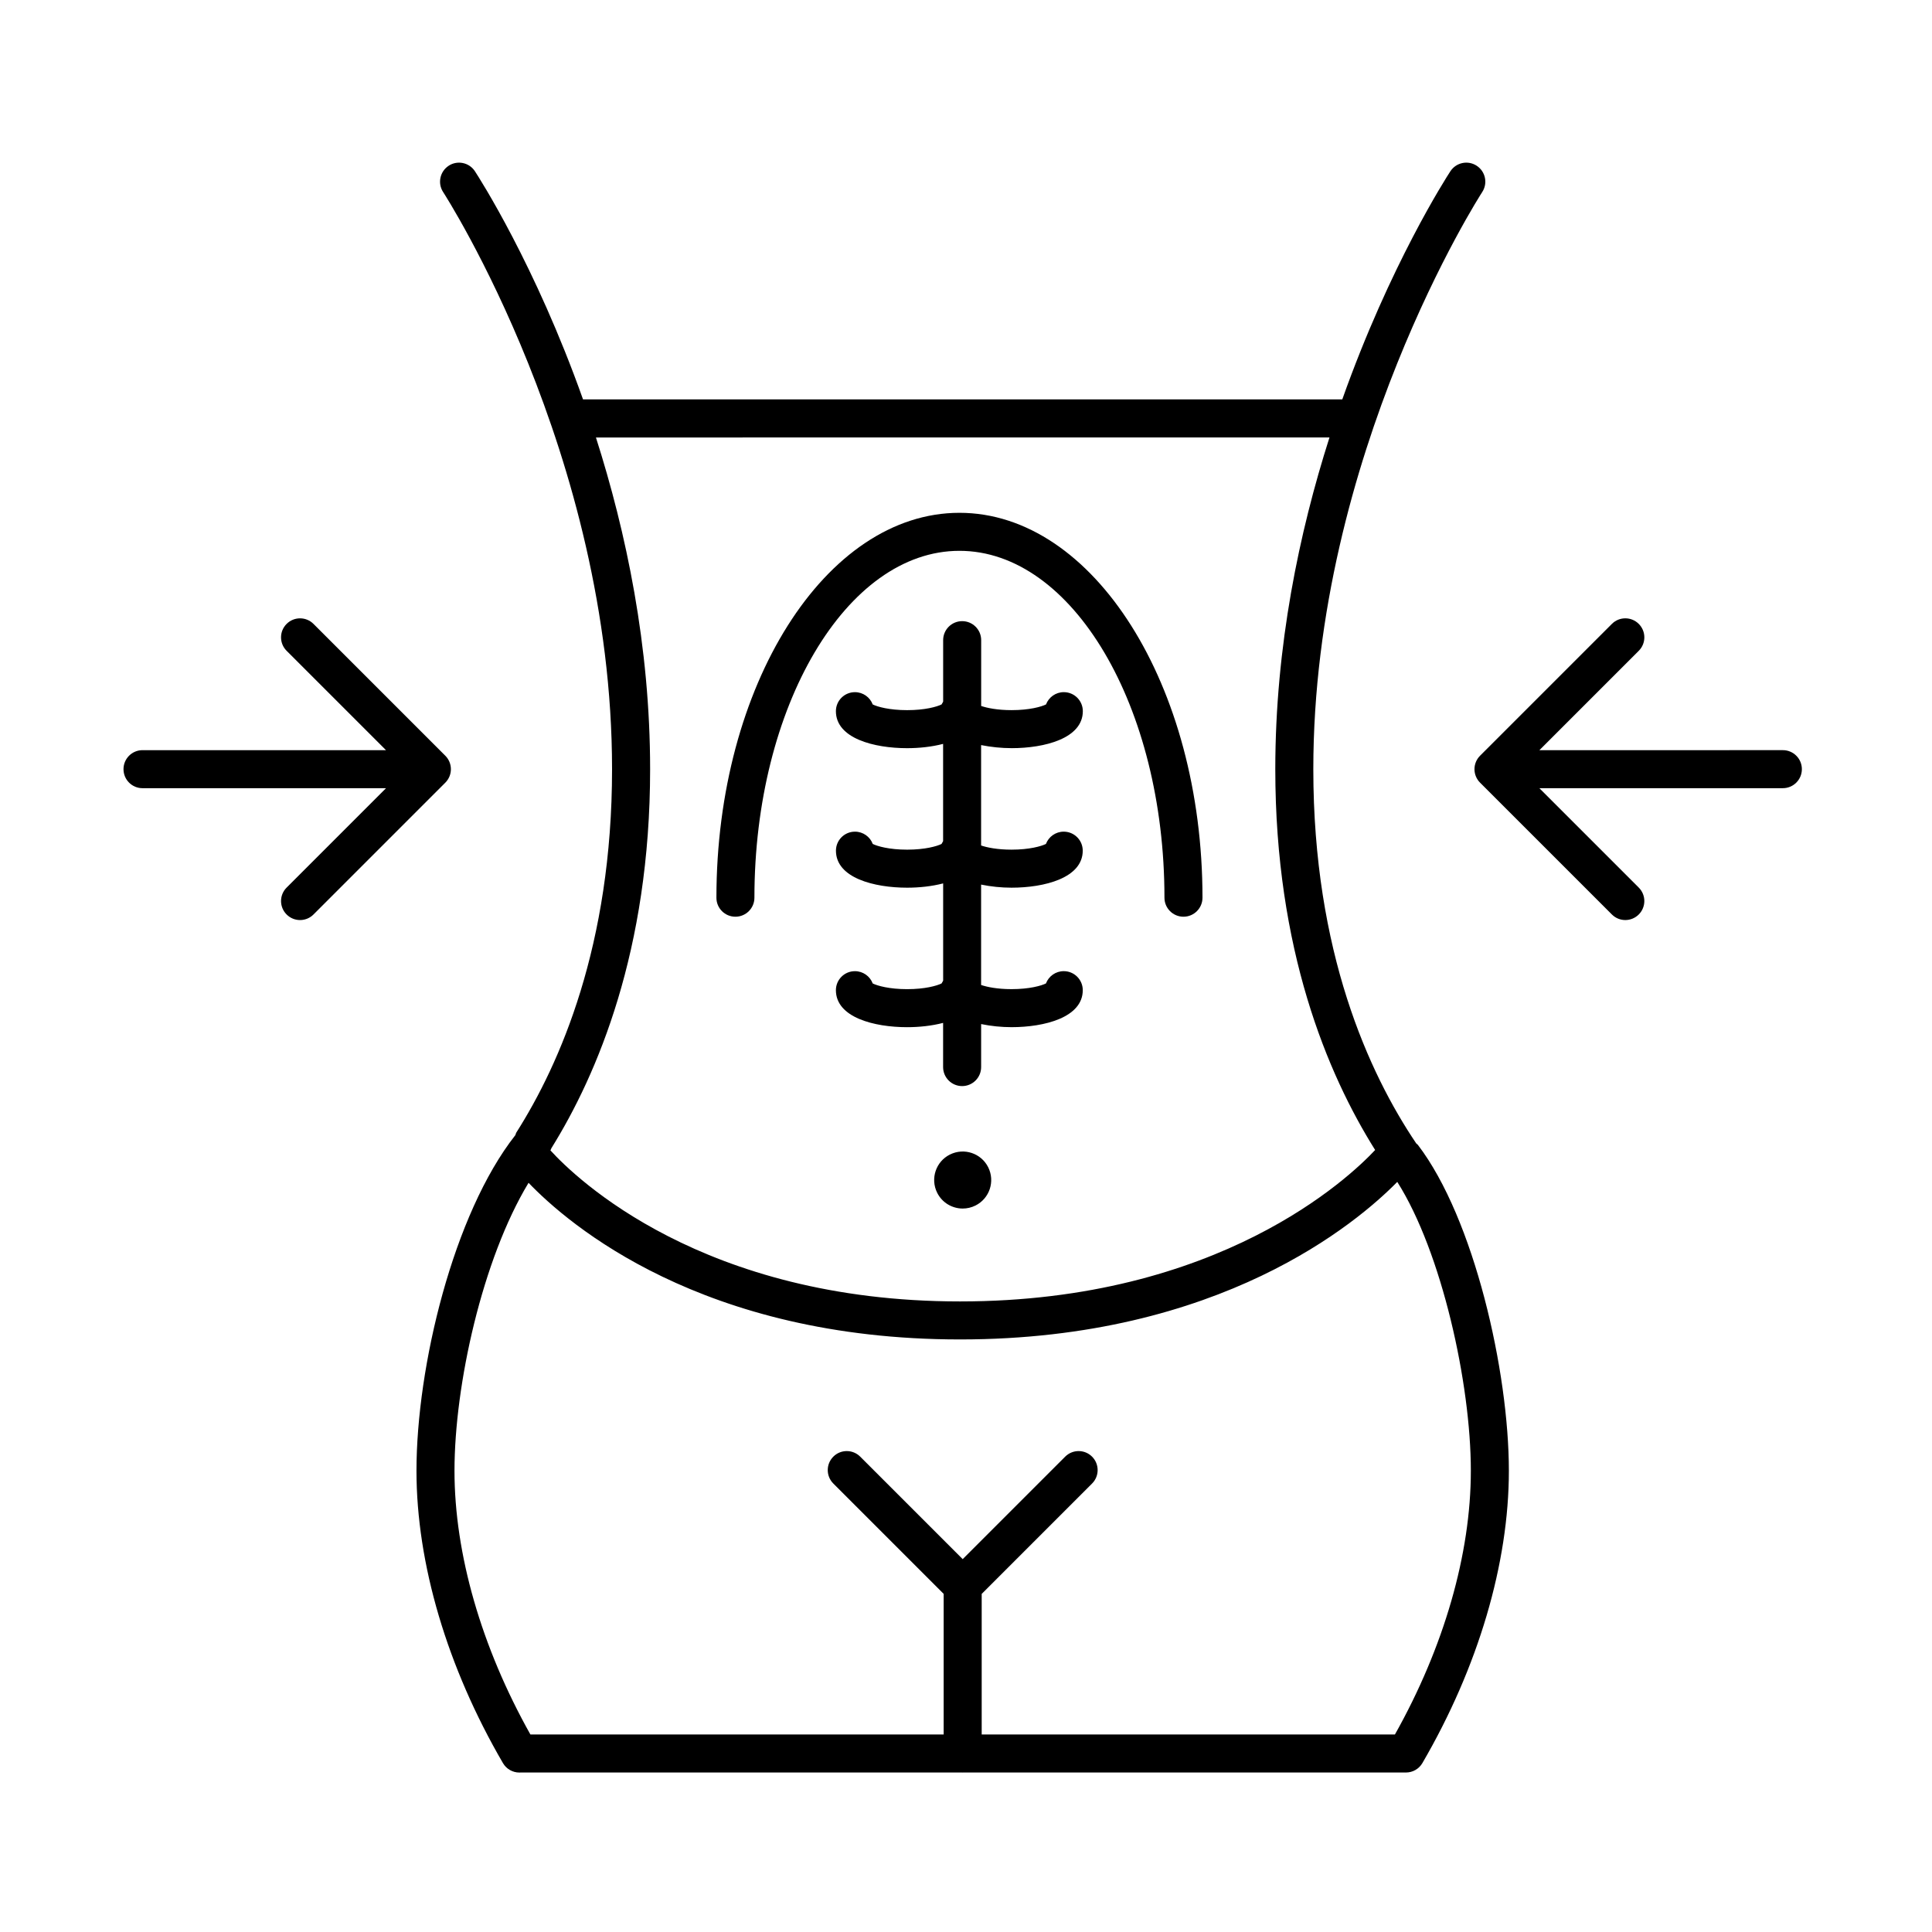
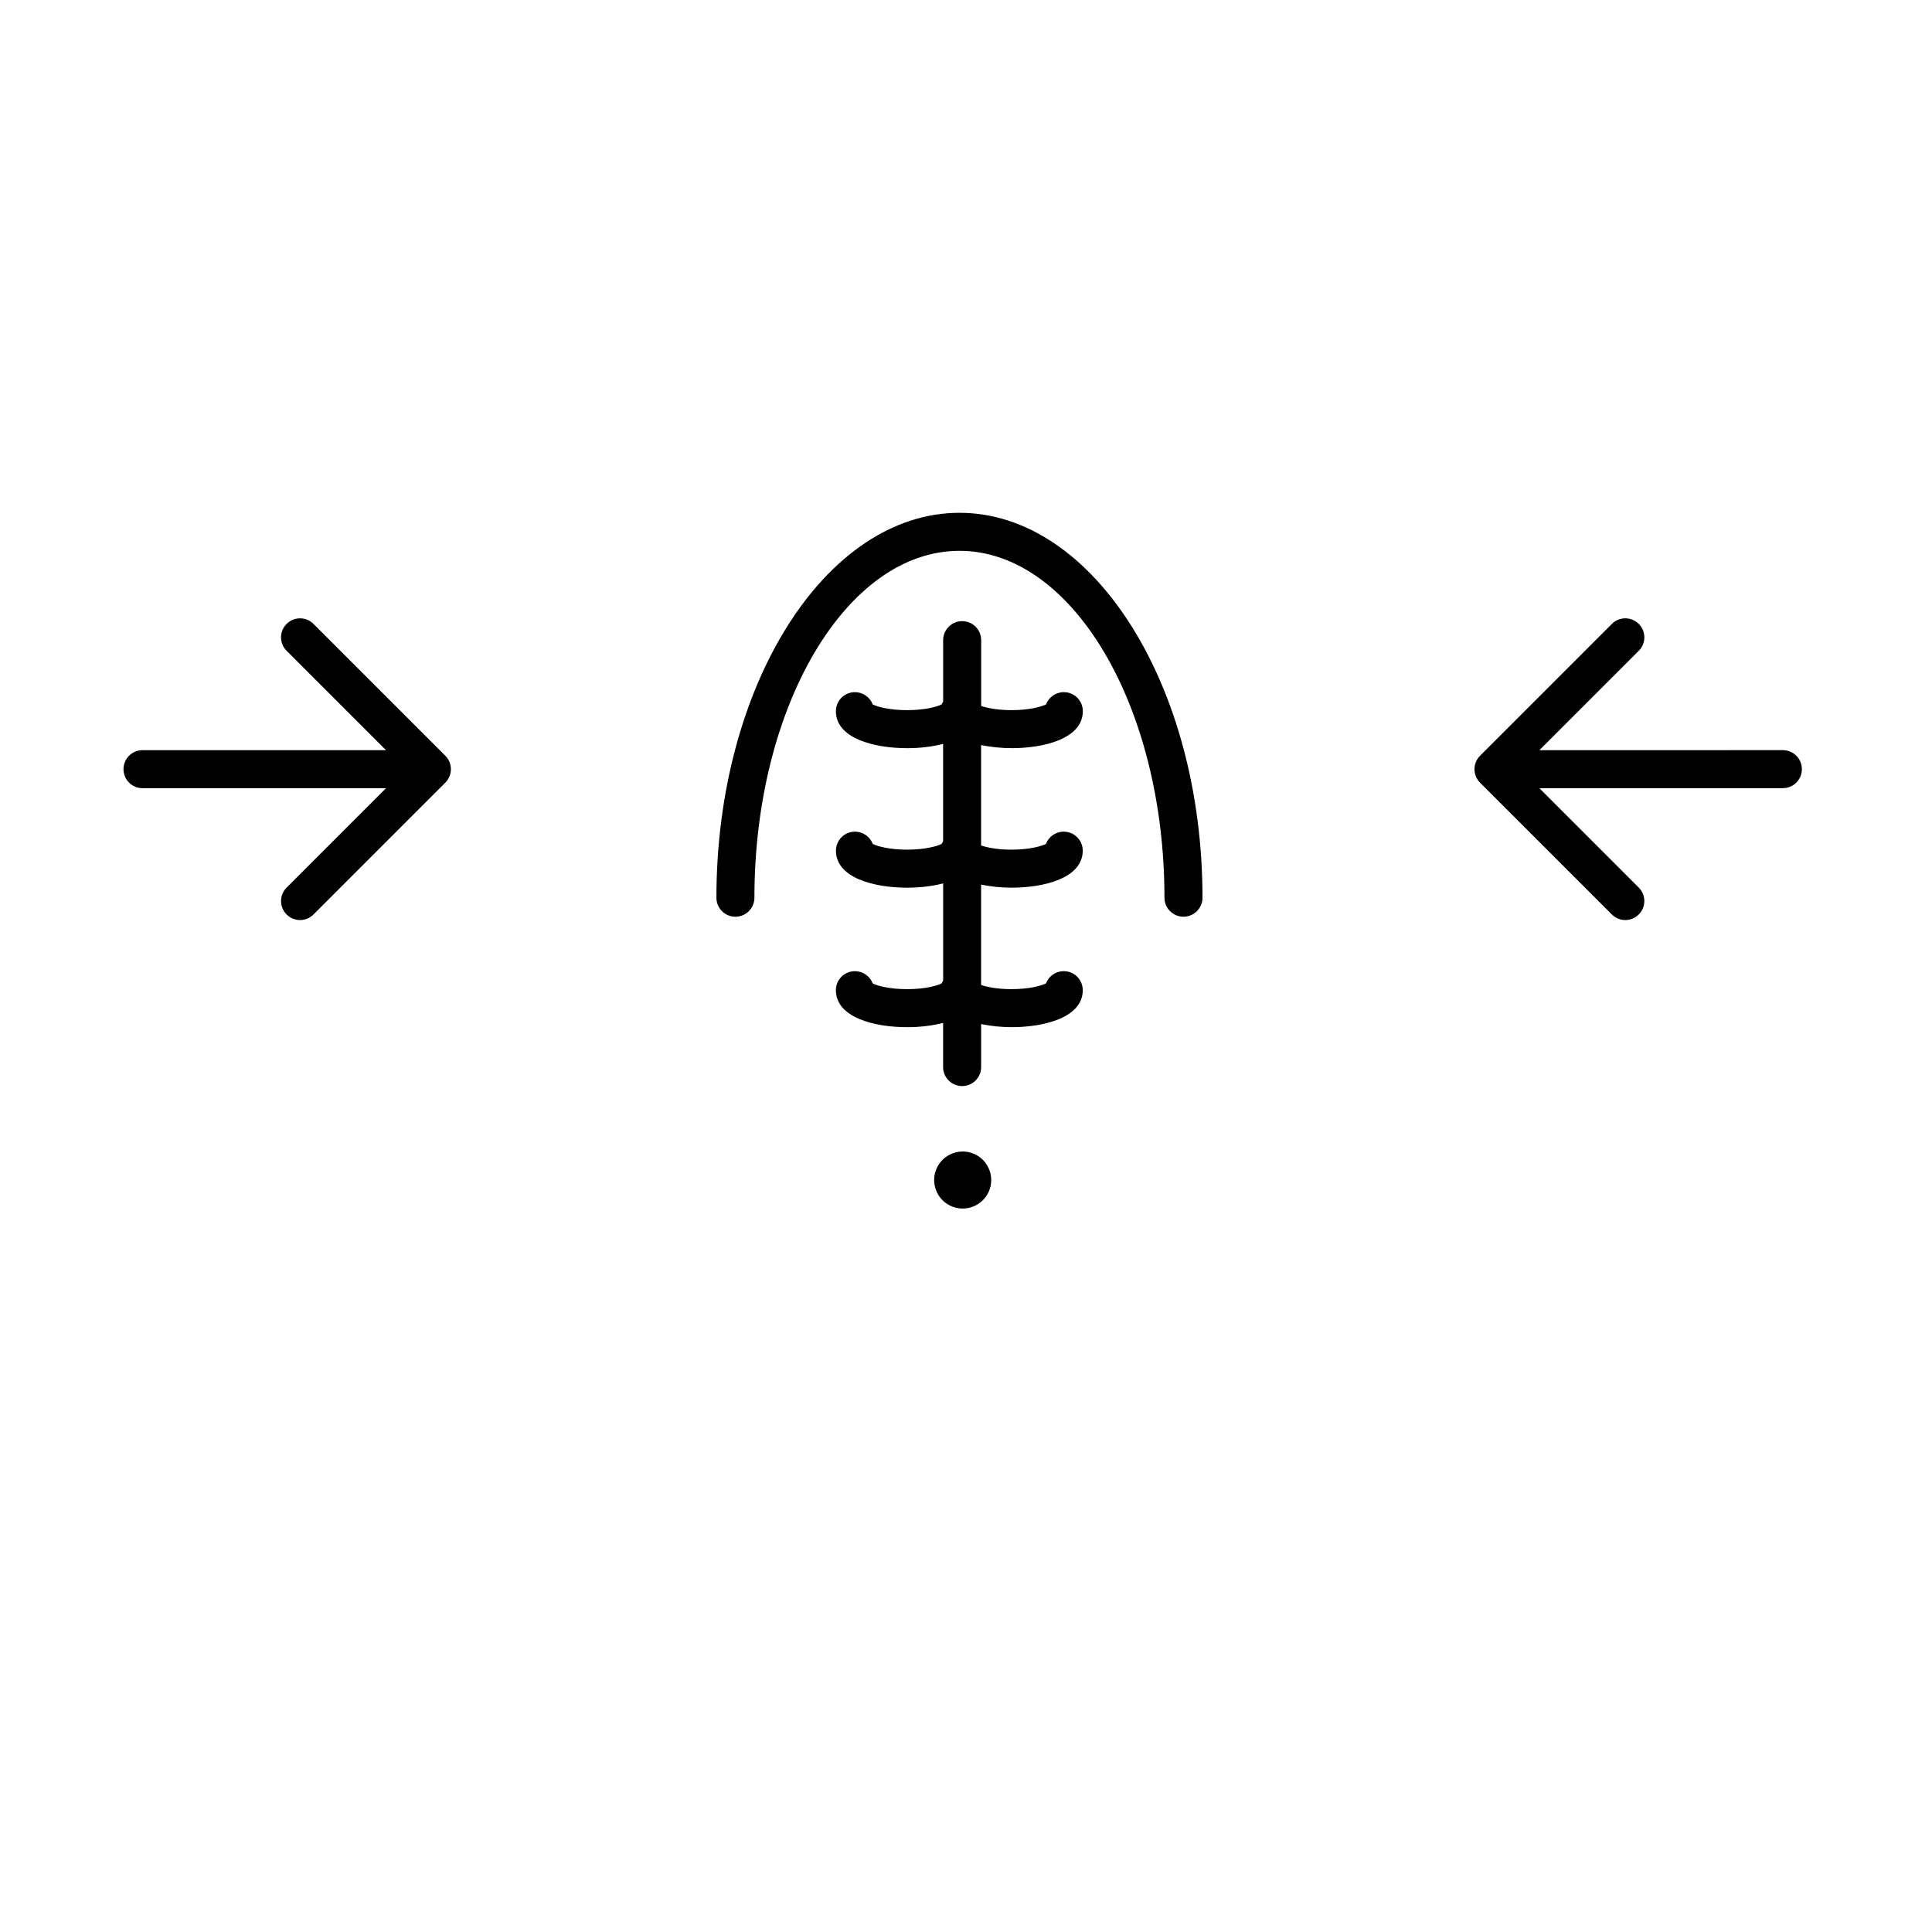
<svg xmlns="http://www.w3.org/2000/svg" fill="#000000" width="800px" height="800px" version="1.1" viewBox="144 144 512 512">
  <g>
    <path d="m176.73 347.84c0 2.785 2.258 5.039 5.039 5.039h64.531l-26.344 26.344c-1.969 1.969-1.969 5.152 0 7.125 0.984 0.984 2.273 1.477 3.562 1.477 1.289 0 2.578-0.492 3.562-1.477l34.938-34.938c0.469-0.469 0.836-1.023 1.094-1.641 0.508-1.23 0.508-2.621 0-3.848-0.258-0.621-0.625-1.176-1.094-1.641l-34.938-34.938c-1.969-1.969-5.152-1.969-7.125 0-1.969 1.969-1.969 5.152 0 7.125l26.344 26.344-64.531-0.012c-2.781 0-5.039 2.258-5.039 5.039z" />
    <path d="m578.29 309.34c-1.969-1.969-5.152-1.969-7.125 0l-34.938 34.938c-0.469 0.469-0.836 1.023-1.094 1.641-0.508 1.23-0.508 2.621 0 3.848 0.258 0.621 0.625 1.176 1.094 1.641l34.938 34.938c0.984 0.984 2.273 1.477 3.562 1.477 1.289 0 2.578-0.492 3.562-1.477 1.969-1.969 1.969-5.152 0-7.125l-26.344-26.344h64.531c2.781 0 5.039-2.254 5.039-5.039 0-2.785-2.258-5.039-5.039-5.039l-64.523 0.008 26.344-26.344c1.965-1.969 1.965-5.152-0.008-7.121z" />
    <path d="m395.75 449.96-0.012 0.004c-3.734 1.867-5.238 6.402-3.375 10.137 1.324 2.648 3.996 4.176 6.766 4.176 1.137 0 2.293-0.258 3.375-0.797 3.734-1.867 5.246-6.402 3.379-10.141-1.863-3.731-6.398-5.238-10.133-3.379z" />
-     <path d="m262.9 187.93c-2.328 1.523-2.984 4.644-1.461 6.973 0.449 0.691 44.762 69.418 44.762 152.94 0 46.617-13.789 78.082-25.355 96.273-0.141 0.223-0.168 0.473-0.273 0.707-16.414 20.871-26.203 61.297-26.203 88.957 0 24.586 8.141 52.094 22.922 77.465 0.906 1.559 2.57 2.5 4.359 2.5 0.09 0 0.18-0.004 0.273-0.012h117.12c0.023 0 0.047 0.016 0.074 0.016 0.031 0 0.047-0.016 0.074-0.016h117.41c1.793 0 3.449-0.953 4.352-2.504 14.777-25.367 22.914-52.875 22.914-77.449 0-26.344-9.219-66.852-24.105-86.363-0.121-0.16-0.301-0.246-0.438-0.387-12.555-18.621-27.281-50.773-27.281-99.191 0-83.402 44.316-152.26 44.762-152.94 1.523-2.328 0.867-5.453-1.465-6.973-2.324-1.523-5.445-0.871-6.973 1.461-1.078 1.652-16.008 24.832-28.648 60.461h-201.21c-12.641-35.629-27.57-58.809-28.648-60.461-1.52-2.328-4.637-2.984-6.969-1.457zm250.77 415.73h-109.51v-37.258l29.25-29.25c1.969-1.969 1.969-5.152 0-7.125-1.969-1.969-5.152-1.969-7.125 0l-27.16 27.16-27.16-27.16c-1.969-1.969-5.16-1.969-7.125 0-1.969 1.969-1.969 5.152 0 7.125l29.242 29.242v37.262h-109.52c-12.988-23.141-20.117-47.852-20.117-69.879 0-22.773 7.387-56.074 19.629-76.32 10.559 11.008 45.961 41.508 114.34 41.508 68.996 0 105.38-31.055 115.88-41.75 11.766 18.57 19.496 53.395 19.496 76.562 0.004 22.035-7.125 46.746-20.121 69.883zm-17.344-343.73c-8.004 25.074-14.359 55.246-14.359 87.914 0 47.746 13.75 80.664 26.461 100.92-6.758 7.227-41.297 40.129-110.01 40.129-68.266 0-101.93-32.762-108.55-40.031 0.082-0.195 0.207-0.379 0.258-0.578 12.121-19.48 26.164-52.402 26.164-100.43 0-32.668-6.352-62.844-14.359-87.914z" />
    <path d="m412.09 342.27c8.707 0 18.871-2.57 18.871-9.805 0-2.785-2.258-5.039-5.039-5.039-2.156 0-3.996 1.355-4.715 3.254-1.223 0.609-4.375 1.512-9.125 1.512-3.758 0-6.469-0.562-8.062-1.102l0.004-17.441c0-2.785-2.258-5.039-5.039-5.039s-5.039 2.254-5.039 5.039v16.293c-0.055 0.102-0.109 0.191-0.16 0.293-0.066 0.121-0.145 0.223-0.203 0.348-0.016 0.035-0.039 0.066-0.055 0.102-1.223 0.605-4.375 1.512-9.125 1.512s-7.894-0.902-9.125-1.512c-0.719-1.906-2.559-3.254-4.715-3.254-2.781 0-5.039 2.254-5.039 5.039 0 7.238 10.168 9.805 18.871 9.805 3.176 0 6.535-0.352 9.539-1.137v25.773c-0.055 0.102-0.109 0.191-0.16 0.293-0.059 0.121-0.145 0.227-0.195 0.348-0.016 0.039-0.039 0.07-0.055 0.105-1.223 0.605-4.367 1.512-9.117 1.512s-7.894-0.906-9.117-1.512c-0.719-1.906-2.559-3.258-4.715-3.258-2.781 0-5.039 2.254-5.039 5.039 0 7.246 10.168 9.809 18.871 9.809 3.176 0 6.535-0.352 9.539-1.137v25.773c-0.055 0.102-0.109 0.191-0.16 0.293-0.066 0.121-0.145 0.223-0.203 0.348-0.016 0.035-0.039 0.066-0.055 0.102-1.223 0.605-4.375 1.512-9.125 1.512s-7.894-0.902-9.125-1.512c-0.719-1.906-2.559-3.254-4.715-3.254-2.781 0-5.039 2.254-5.039 5.039 0 7.238 10.168 9.805 18.871 9.805 3.176 0 6.535-0.352 9.539-1.137v11.707c0 2.785 2.258 5.039 5.039 5.039s5.039-2.254 5.039-5.039v-11.395c2.609 0.539 5.391 0.82 8.062 0.82 8.707 0 18.871-2.57 18.871-9.805 0-2.785-2.258-5.039-5.039-5.039-2.156 0-3.996 1.355-4.715 3.254-1.223 0.609-4.375 1.512-9.125 1.512-3.758 0-6.469-0.562-8.062-1.102v-26.605c2.609 0.539 5.391 0.82 8.062 0.82 8.707 0 18.871-2.57 18.871-9.809 0-2.785-2.258-5.039-5.039-5.039-2.156 0-3.996 1.359-4.715 3.258-1.223 0.605-4.367 1.512-9.117 1.512-3.762 0-6.469-0.562-8.062-1.102v-26.609c2.637 0.531 5.418 0.812 8.086 0.812z" />
    <path d="m338.89 386.94c2.781 0 5.039-2.254 5.039-5.039 0-50.688 24.375-91.926 54.332-91.926s54.332 41.242 54.332 91.926c0 2.785 2.258 5.039 5.039 5.039s5.039-2.254 5.039-5.039c0-56.246-28.895-102-64.406-102s-64.406 45.758-64.406 102c-0.008 2.785 2.246 5.039 5.031 5.039z" />
  </g>
</svg>